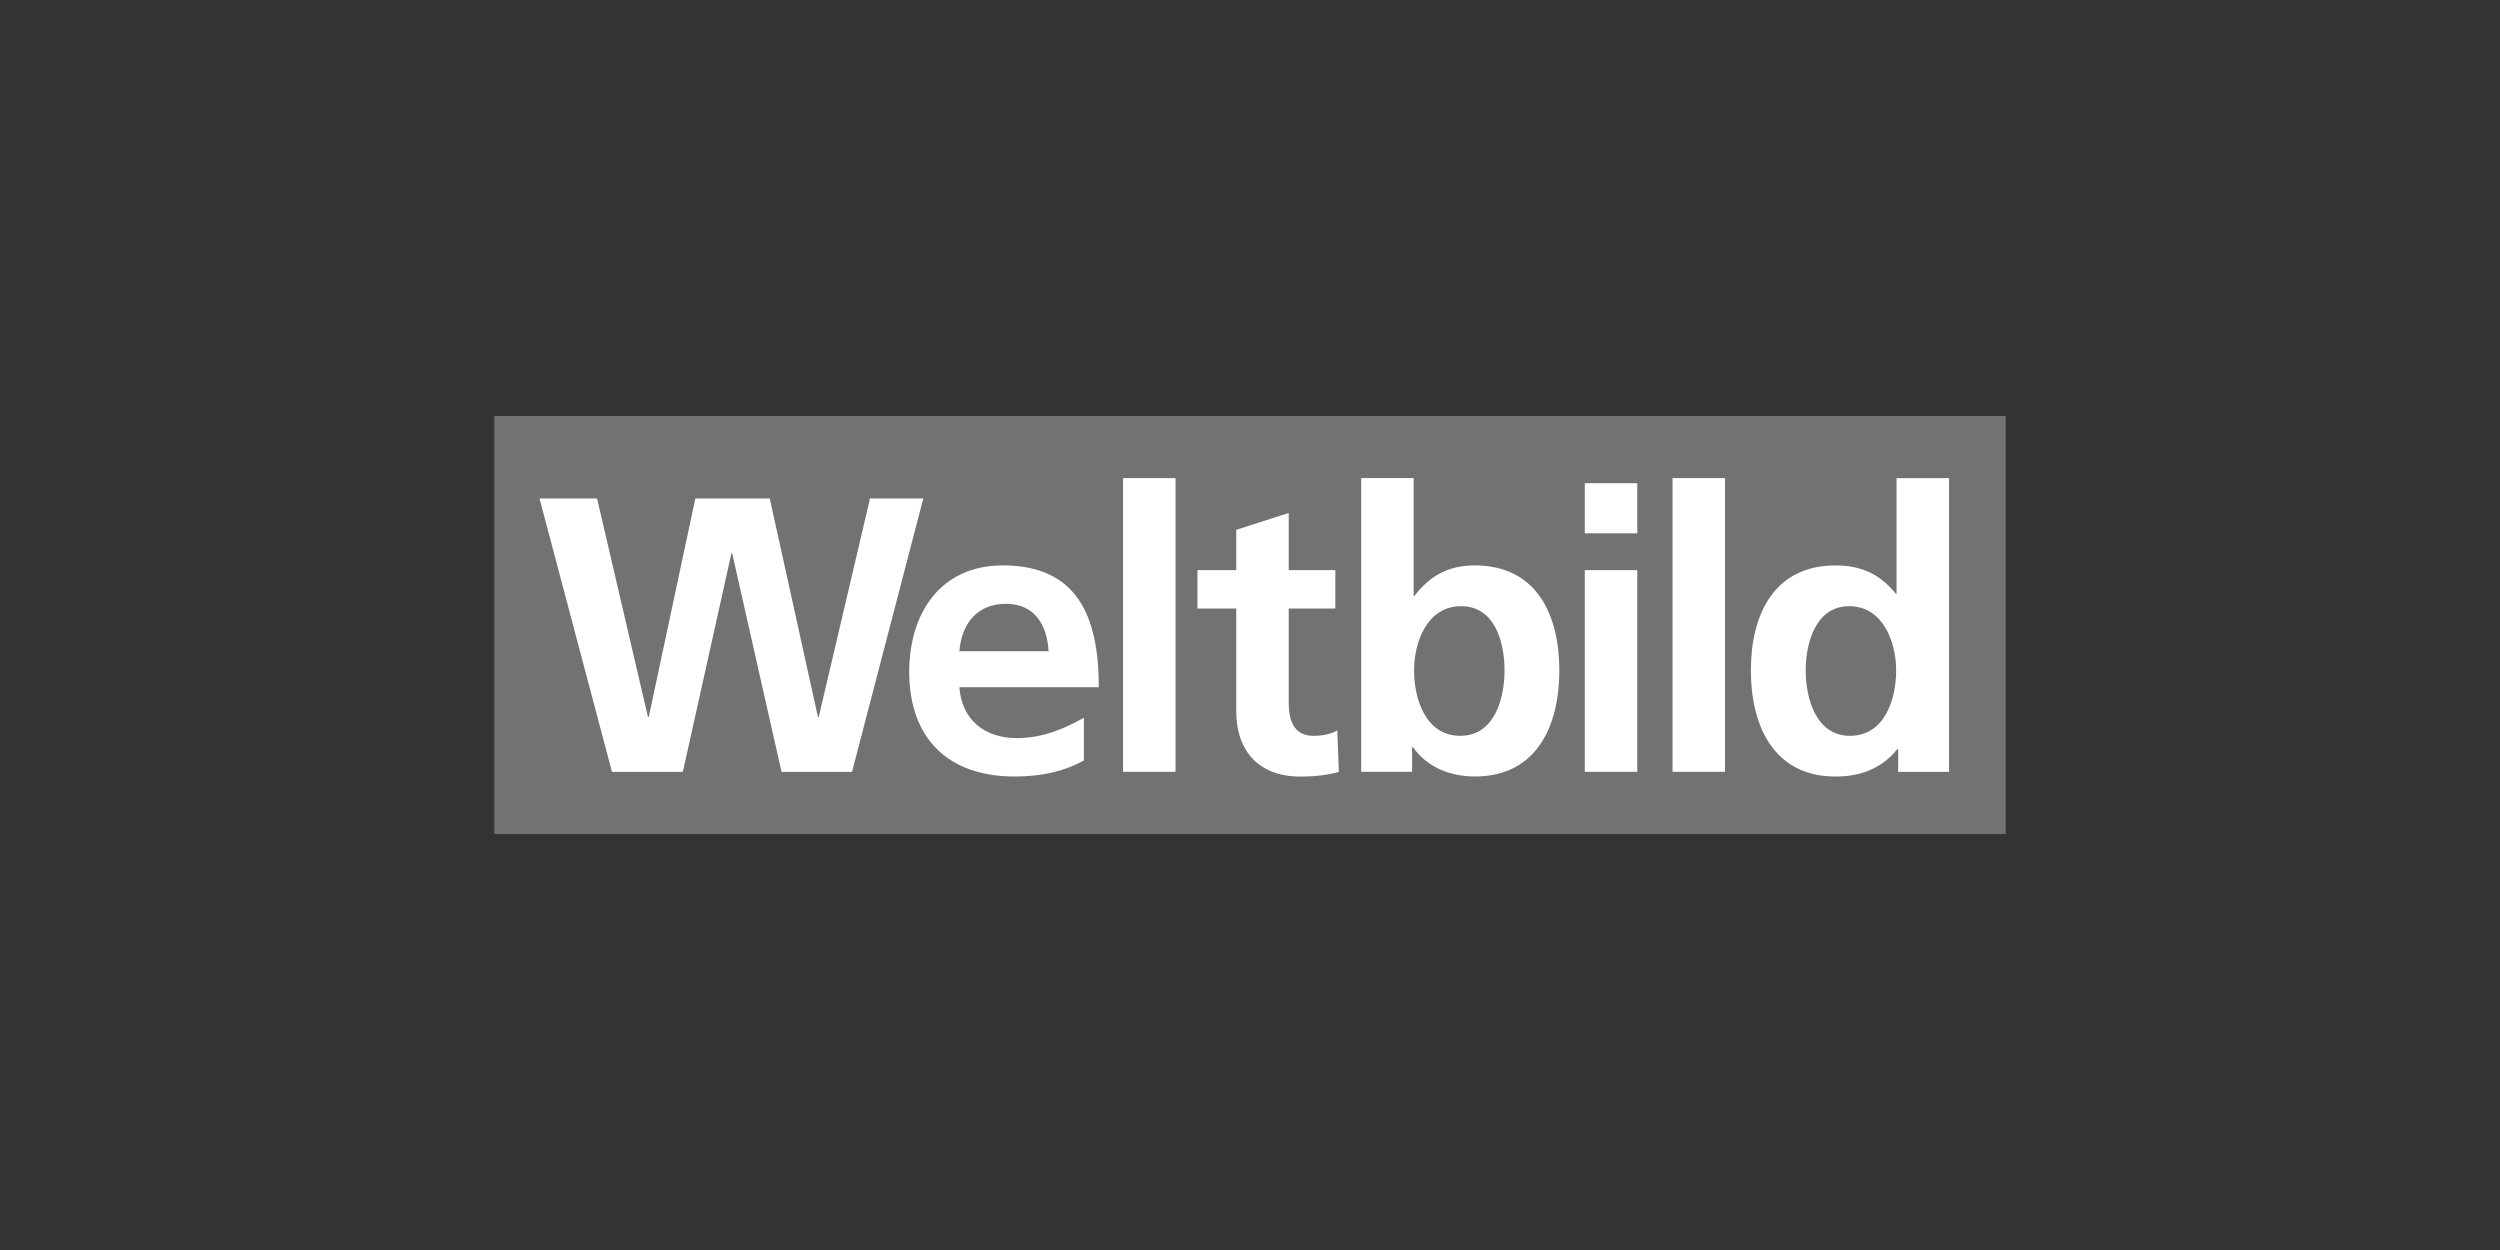
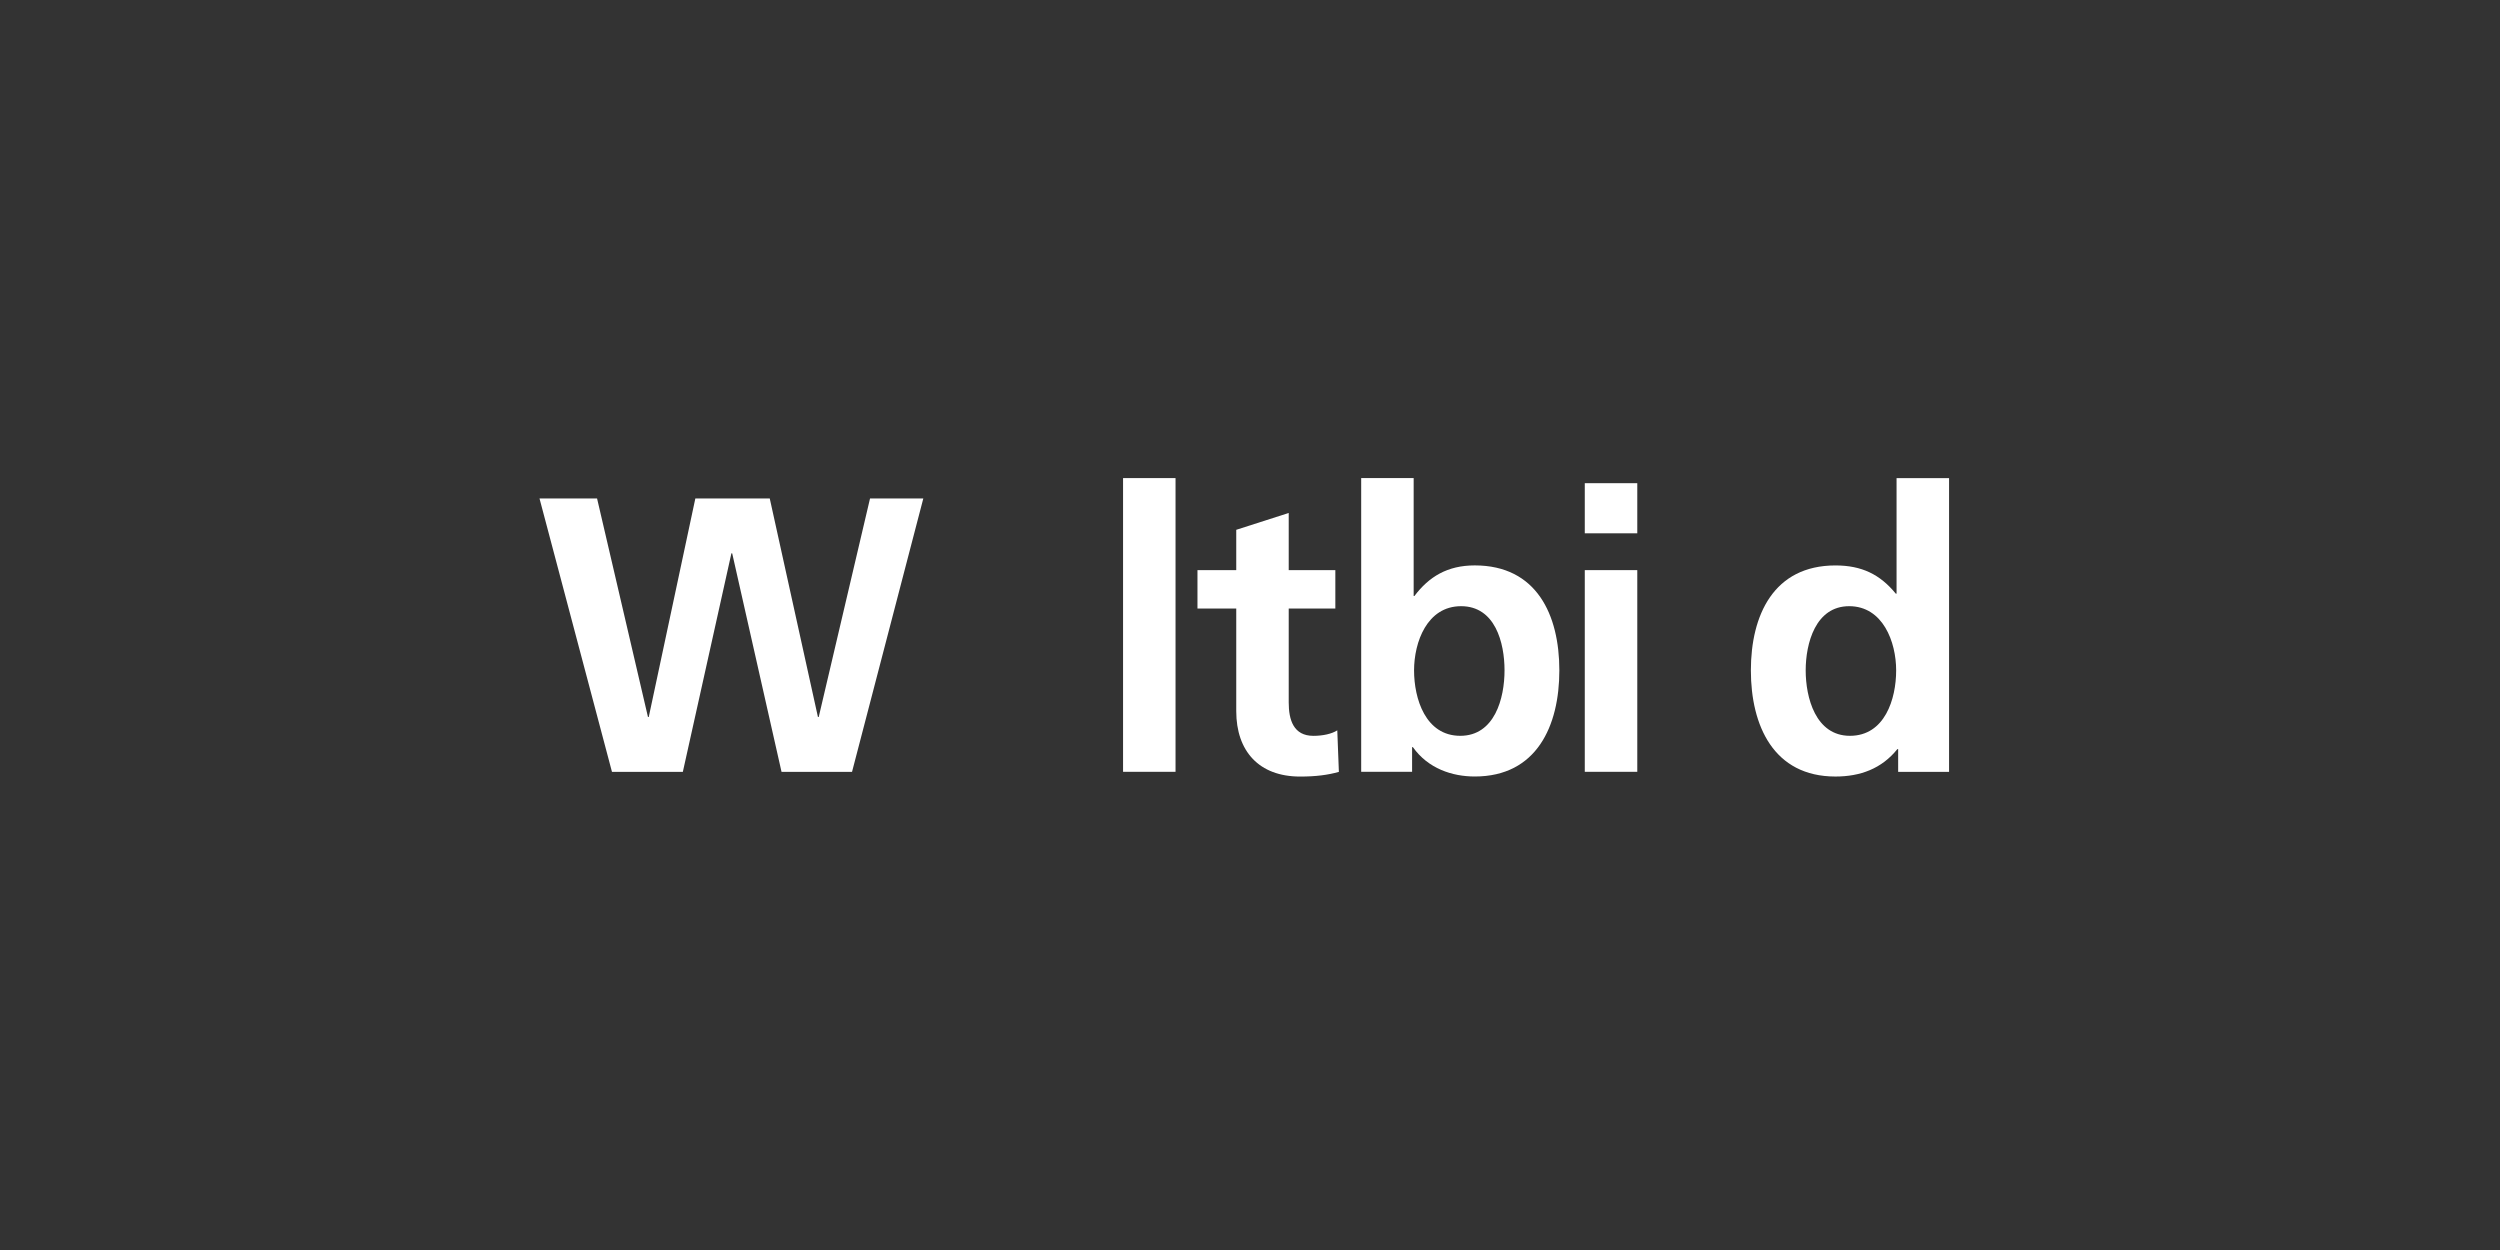
<svg xmlns="http://www.w3.org/2000/svg" id="Ebene_1" data-name="Ebene 1" viewBox="0 0 800 400">
  <rect x="0" y="0" width="800" height="400" fill="#333333" stroke="none" />
-   <rect x="158.18" y="133.12" width="483.64" height="133.77" fill="#727272" stroke-width="0" />
  <g>
    <path d="M172.64,159.51h18.42l16.29,69.93h.25l14.91-69.93h23.81l15.42,69.93h.25l16.42-69.93h17.05l-22.81,87.48h-22.56l-15.79-69.93h-.25l-15.54,69.93h-22.68l-23.19-87.48Z" fill="#fff" stroke-width="0" />
-     <path d="M346.84,243.35c-6.14,3.38-13.16,5.13-22.18,5.13-21.31,0-33.71-12.28-33.71-33.46,0-18.67,9.9-34.09,29.95-34.09,23.94,0,30.71,16.42,30.71,38.98h-44.61c.75,10.4,8.02,16.29,18.42,16.29,8.15,0,15.16-3.01,21.43-6.52v13.66ZM335.56,208.38c-.5-8.14-4.26-15.16-13.66-15.16s-14.16,6.52-14.91,15.16h28.57Z" fill="#fff" stroke-width="0" />
    <path d="M359.38,152.99h16.79v93.99h-16.79v-93.99Z" fill="#fff" stroke-width="0" />
    <path d="M395.6,194.73h-12.41v-12.28h12.41v-12.91l16.79-5.39v18.3h14.92v12.28h-14.92v30.08c0,5.52,1.51,10.66,7.9,10.66,3.01,0,5.89-.63,7.64-1.76l.51,13.29c-3.51,1-7.4,1.5-12.41,1.5-13.16,0-20.43-8.14-20.43-20.93v-32.83Z" fill="#fff" stroke-width="0" />
    <path d="M435.57,152.99h16.8v37.72h.25c4.64-6.14,10.53-9.78,19.3-9.78,19.8,0,27.07,15.79,27.07,33.59s-7.27,33.96-27.07,33.96c-7.15,0-14.91-2.5-19.8-9.4h-.25v7.9h-16.29v-93.99ZM467.28,235.46c11.03,0,14.17-12.03,14.17-20.93s-3.01-20.55-13.91-20.55-15.04,11.53-15.04,20.55,3.64,20.93,14.79,20.93Z" fill="#fff" stroke-width="0" />
    <path d="M507.13,154.62h16.8v16.04h-16.8v-16.04ZM507.13,182.44h16.8v64.54h-16.8v-64.54Z" fill="#fff" stroke-width="0" />
-     <path d="M535.21,152.99h16.8v93.99h-16.8v-93.99Z" fill="#fff" stroke-width="0" />
    <path d="M607.4,239.72h-.25c-5.02,6.27-11.91,8.77-19.8,8.77-19.8,0-27.07-16.29-27.07-33.96s7.27-33.59,27.07-33.59c8.39,0,14.28,2.88,19.3,9.03h.25v-36.97h16.8v93.99h-16.29v-7.27ZM591.98,235.46c11.16,0,14.79-11.78,14.79-20.93s-4.26-20.55-15.04-20.55-13.91,11.91-13.91,20.55,3.13,20.93,14.16,20.93Z" fill="#fff" stroke-width="0" />
  </g>
</svg>